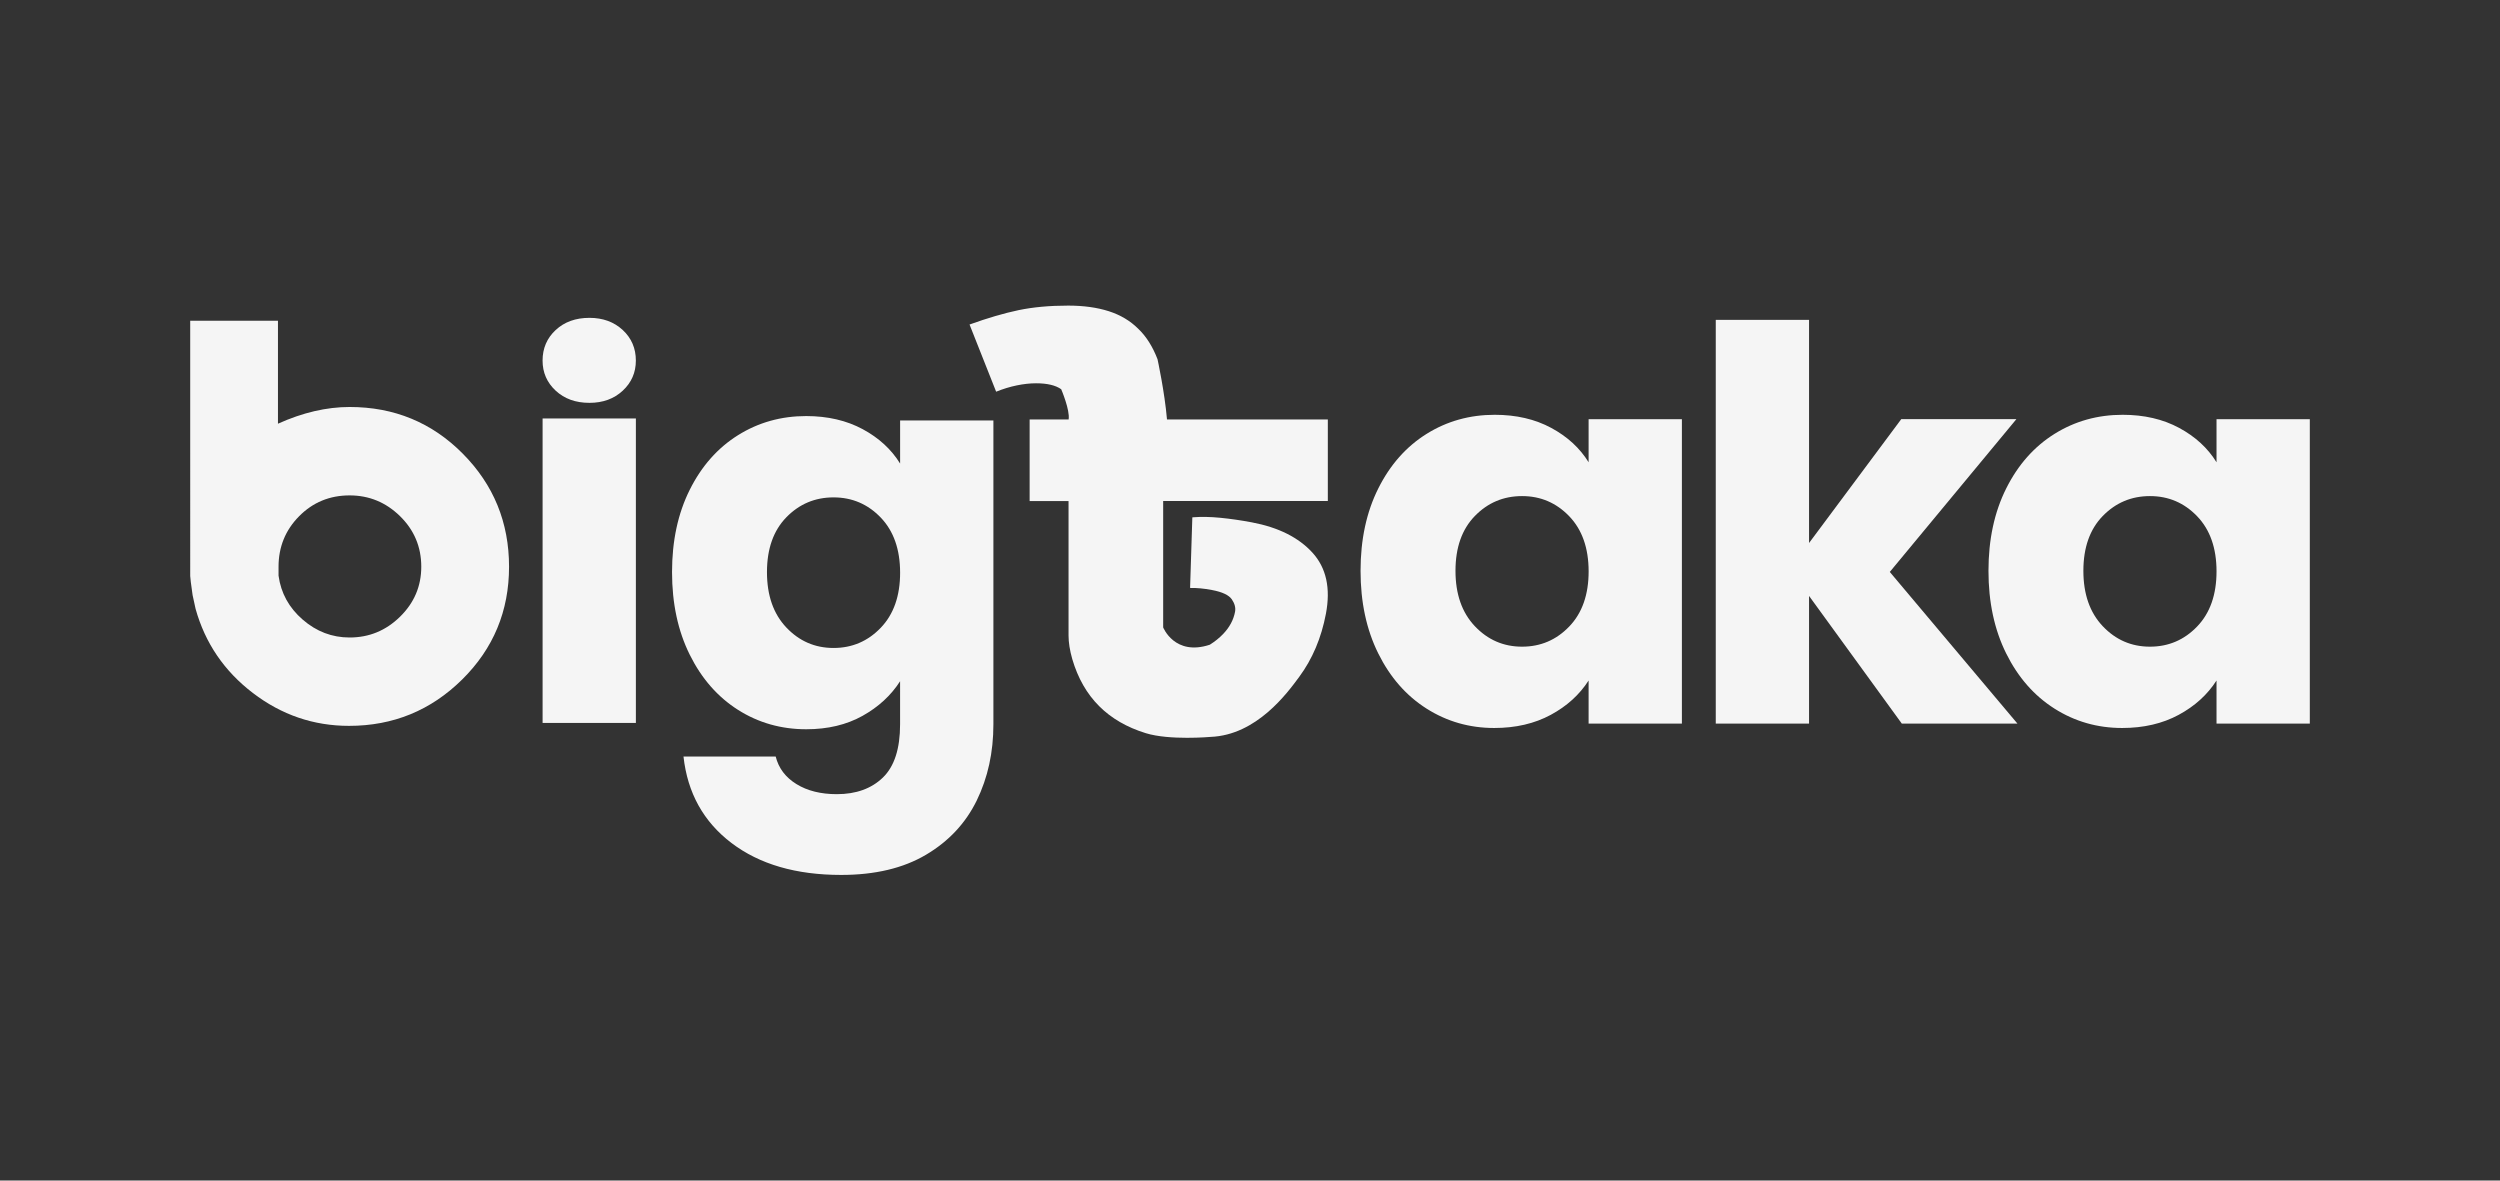
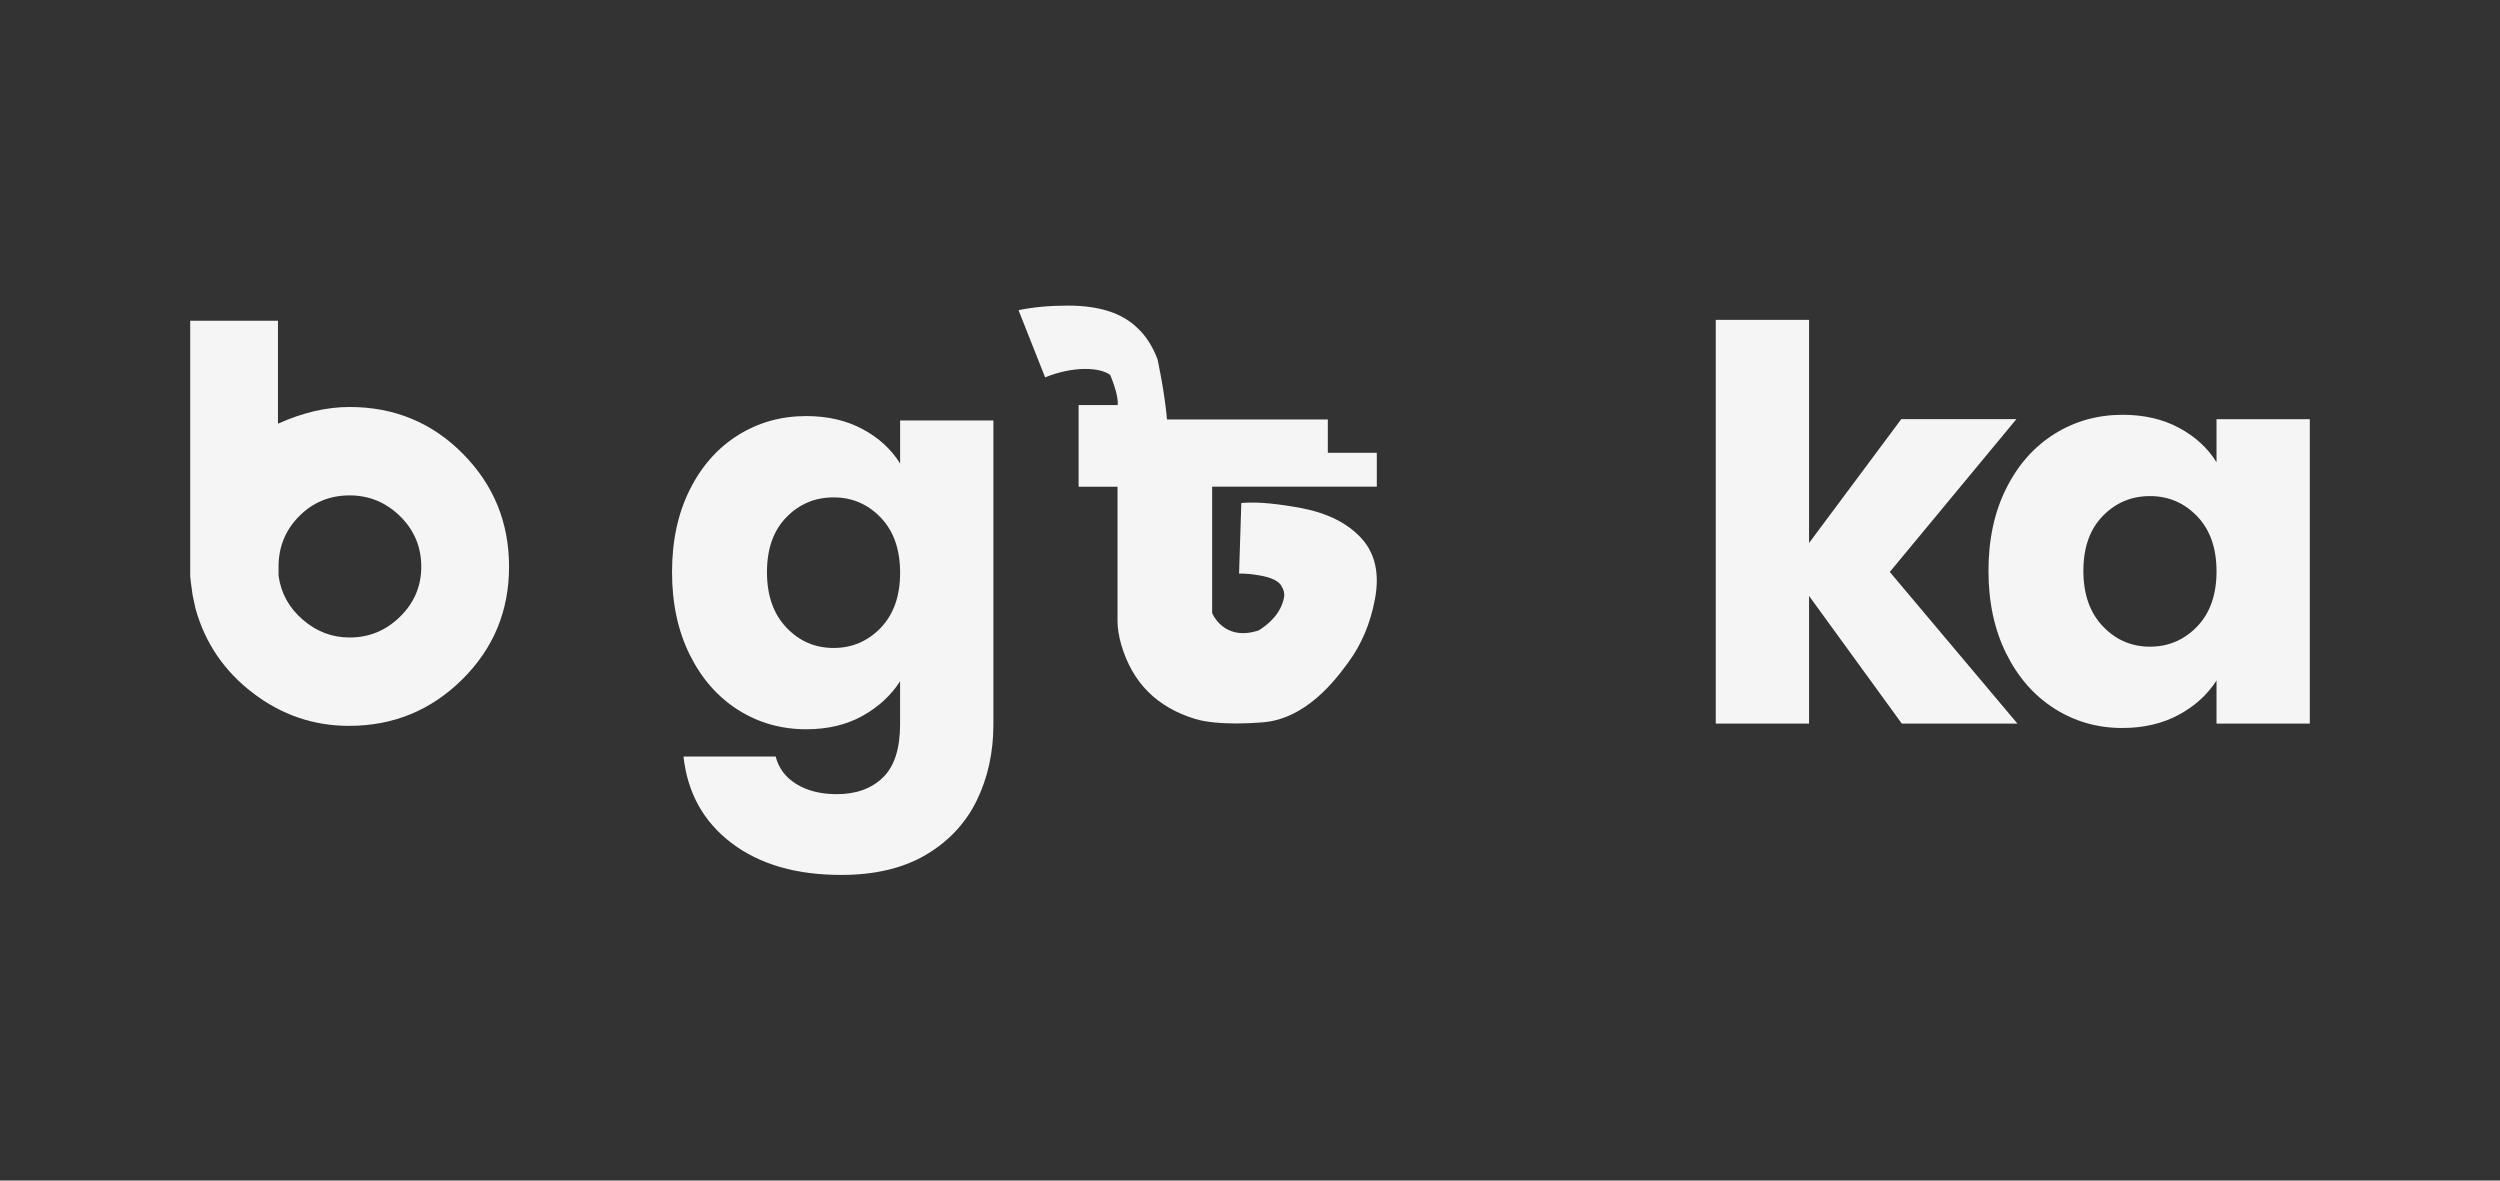
<svg xmlns="http://www.w3.org/2000/svg" version="1.1" id="Layer_1" x="0px" y="0px" viewBox="0 0 1080 510" style="enable-background:new 0 0 1080 510;" xml:space="preserve">
  <rect x="0" y="0" width="1080" height="510" fill="#333333" stroke="none" />
  <style type="text/css">
	.st0{fill:#F5F5F5;}
</style>
  <g>
    <path class="st0" d="M821.58,312.59l-40.07-55.15v55.15h-40.3V138.18h40.3v96.4l39.83-53.5h49.73l-54.68,66l55.15,65.52H821.58z" />
-     <path class="st0" d="M240.05,168.77c-3.77-3.51-5.66-7.84-5.66-13c0-5.29,1.89-9.69,5.66-13.2c3.77-3.51,8.64-5.26,14.59-5.26   c5.82,0,10.62,1.76,14.39,5.26c3.77,3.51,5.66,7.91,5.66,13.2c0,5.16-1.89,9.5-5.66,13c-3.77,3.51-8.57,5.26-14.39,5.26   C248.69,174.03,243.83,172.28,240.05,168.77z M274.7,180.78V312.3h-40.3V180.78H274.7z" />
    <path class="st0" d="M372.7,185.41c6.99,3.77,12.37,8.72,16.15,14.85v-18.62h40.3v131.28c0,12.1-2.4,23.06-7.19,32.88   c-4.8,9.82-12.1,17.64-21.92,23.45c-9.82,5.81-22.04,8.72-36.65,8.72c-19.49,0-35.28-4.6-47.38-13.79   c-12.1-9.19-19.01-21.65-20.74-37.36h39.83c1.26,5.03,4.24,8.99,8.96,11.9c4.71,2.91,10.53,4.36,17.44,4.36   c8.33,0,14.97-2.4,19.92-7.19c4.95-4.8,7.42-12.46,7.42-22.98V294.3c-3.93,6.13-9.35,11.12-16.26,14.97   c-6.92,3.85-15.01,5.77-24.28,5.77c-10.84,0-20.66-2.79-29.46-8.37c-8.8-5.58-15.75-13.51-20.86-23.81   c-5.11-10.29-7.66-22.19-7.66-35.71c0-13.51,2.55-25.37,7.66-35.59c5.1-10.21,12.06-18.07,20.86-23.57   c8.8-5.5,18.62-8.25,29.46-8.25C357.57,179.75,365.7,181.64,372.7,185.41z M380.48,223.59c-5.58-5.81-12.37-8.72-20.39-8.72   c-8.01,0-14.81,2.87-20.39,8.6c-5.58,5.74-8.37,13.63-8.37,23.69c0,10.06,2.79,18.03,8.37,23.92c5.58,5.89,12.37,8.84,20.39,8.84   c8.01,0,14.81-2.91,20.39-8.72c5.58-5.81,8.37-13.75,8.37-23.81C388.84,237.34,386.05,229.4,380.48,223.59z" />
-     <path class="st0" d="M595.42,211.01c5.1-10.21,12.06-18.07,20.86-23.57c8.8-5.5,18.62-8.25,29.46-8.25c9.27,0,17.4,1.89,24.39,5.66   c6.99,3.77,12.37,8.72,16.15,14.85v-18.62h40.3v131.52h-40.3v-18.62c-3.93,6.13-9.39,11.08-16.38,14.85   c-6.99,3.77-15.13,5.66-24.39,5.66c-10.69,0-20.43-2.79-29.23-8.37c-8.8-5.58-15.75-13.51-20.86-23.81   c-5.11-10.29-7.66-22.19-7.66-35.71C587.76,233.08,590.31,221.22,595.42,211.01z M677.92,223.03c-5.58-5.81-12.37-8.72-20.39-8.72   s-14.81,2.87-20.39,8.6c-5.58,5.74-8.37,13.63-8.37,23.69c0,10.06,2.79,18.03,8.37,23.92c5.58,5.89,12.37,8.84,20.39,8.84   s14.81-2.91,20.39-8.72c5.58-5.81,8.37-13.75,8.37-23.81C686.28,236.78,683.49,228.84,677.92,223.03z" />
    <path class="st0" d="M866.68,211.01c5.1-10.21,12.06-18.07,20.86-23.57c8.8-5.5,18.62-8.25,29.46-8.25c9.27,0,17.4,1.89,24.39,5.66   c6.99,3.77,12.37,8.72,16.15,14.85v-18.62h40.3v131.52h-40.3v-18.62c-3.93,6.13-9.39,11.08-16.38,14.85   c-6.99,3.77-15.13,5.66-24.39,5.66c-10.69,0-20.43-2.79-29.23-8.37c-8.8-5.58-15.75-13.51-20.86-23.81   c-5.11-10.29-7.66-22.19-7.66-35.71C859.02,233.08,861.57,221.22,866.68,211.01z M949.17,223.03c-5.58-5.81-12.37-8.72-20.39-8.72   c-8.01,0-14.81,2.87-20.39,8.6c-5.58,5.74-8.37,13.63-8.37,23.69c0,10.06,2.79,18.03,8.37,23.92c5.58,5.89,12.37,8.84,20.39,8.84   c8.01,0,14.81-2.91,20.39-8.72c5.58-5.81,8.37-13.75,8.37-23.81C957.54,236.78,954.75,228.84,949.17,223.03z" />
    <path class="st0" d="M82.16,138.57h37.92v44.47c10.66-4.81,20.98-7.22,30.96-7.22c19.26,0,35.55,6.72,48.88,20.16   c13.33,13.44,19.99,29.72,19.99,48.84c0,19.13-6.75,35.37-20.25,48.72c-13.5,13.35-29.79,20.03-48.88,20.03   c-15.31,0-29.15-4.73-41.53-14.19c-12.38-9.46-20.64-21.58-24.76-36.37c-0.35-1.72-0.77-3.7-1.29-5.93   c-0.69-4.81-1.03-7.57-1.03-8.25V138.57z M120.33,248.68c1.03,7.54,4.51,13.87,10.45,19.01c5.93,5.14,12.68,7.71,20.25,7.71   c8.42,0,15.69-2.99,21.8-8.99c6.1-5.99,9.16-13.19,9.16-21.58c0-8.56-3.06-15.84-9.16-21.83c-6.11-5.99-13.37-8.99-21.8-8.99   c-8.6,0-15.87,3-21.8,8.99c-5.93,5.99-8.9,13.27-8.9,21.83V248.68z" />
-     <path class="st0" d="M573.62,195.62V181.2h-40.73H516h-11.86c-1-11.83-4.09-26.02-4.09-26.02c-2.12-5.5-4.9-9.9-8.36-13.18   c-3.43-3.42-7.66-5.94-12.7-7.56c-5.04-1.61-10.88-2.42-17.53-2.42c-8.06,0-15.22,0.66-21.46,1.97c-6.25,1.31-13.3,3.38-21.16,6.2   l11.49,29.02c3.02-1.21,5.99-2.12,8.92-2.72c2.92-0.6,5.69-0.91,8.31-0.91c4.84,0,8.46,0.86,10.88,2.57c0,0,3.86,9,3.21,13.05   h-16.85v35.26h16.81v58.04c0,3.05,0.54,6.46,1.61,10.22c4.84,16.5,15.48,26.98,31.75,32.01c10.3,3.19,27.98,1.61,27.98,1.61   c19.95-0.77,33.21-19.02,38.31-25.93c5.72-7.75,9.56-16.82,11.54-27.28c2.09-11.04,0.15-19.84-5.83-26.39   c-5.98-6.55-14.69-10.91-26.11-13.07c-4.65-0.88-9.19-1.54-13.62-1.98c-4.43-0.44-8.48-0.5-12.15-0.2l-0.97,30.51   c2.82-0.07,5.98,0.23,9.46,0.89c4.45,0.84,7.31,2.19,8.57,4.03c1.25,1.85,1.72,3.64,1.39,5.38c-0.66,3.49-2.37,6.68-5.12,9.56   c-1.69,1.78-3.64,3.31-5.78,4.66c-15.2,5.04-20.15-7.48-20.15-7.48v-54.59h71.13v-1.9l0,0V195.62z" />
+     <path class="st0" d="M573.62,195.62V181.2h-40.73H516h-11.86c-1-11.83-4.09-26.02-4.09-26.02c-2.12-5.5-4.9-9.9-8.36-13.18   c-3.43-3.42-7.66-5.94-12.7-7.56c-5.04-1.61-10.88-2.42-17.53-2.42c-8.06,0-15.22,0.66-21.46,1.97l11.49,29.02c3.02-1.21,5.99-2.12,8.92-2.72c2.92-0.6,5.69-0.91,8.31-0.91c4.84,0,8.46,0.86,10.88,2.57c0,0,3.86,9,3.21,13.05   h-16.85v35.26h16.81v58.04c0,3.05,0.54,6.46,1.61,10.22c4.84,16.5,15.48,26.98,31.75,32.01c10.3,3.19,27.98,1.61,27.98,1.61   c19.95-0.77,33.21-19.02,38.31-25.93c5.72-7.75,9.56-16.82,11.54-27.28c2.09-11.04,0.15-19.84-5.83-26.39   c-5.98-6.55-14.69-10.91-26.11-13.07c-4.65-0.88-9.19-1.54-13.62-1.98c-4.43-0.44-8.48-0.5-12.15-0.2l-0.97,30.51   c2.82-0.07,5.98,0.23,9.46,0.89c4.45,0.84,7.31,2.19,8.57,4.03c1.25,1.85,1.72,3.64,1.39,5.38c-0.66,3.49-2.37,6.68-5.12,9.56   c-1.69,1.78-3.64,3.31-5.78,4.66c-15.2,5.04-20.15-7.48-20.15-7.48v-54.59h71.13v-1.9l0,0V195.62z" />
  </g>
</svg>